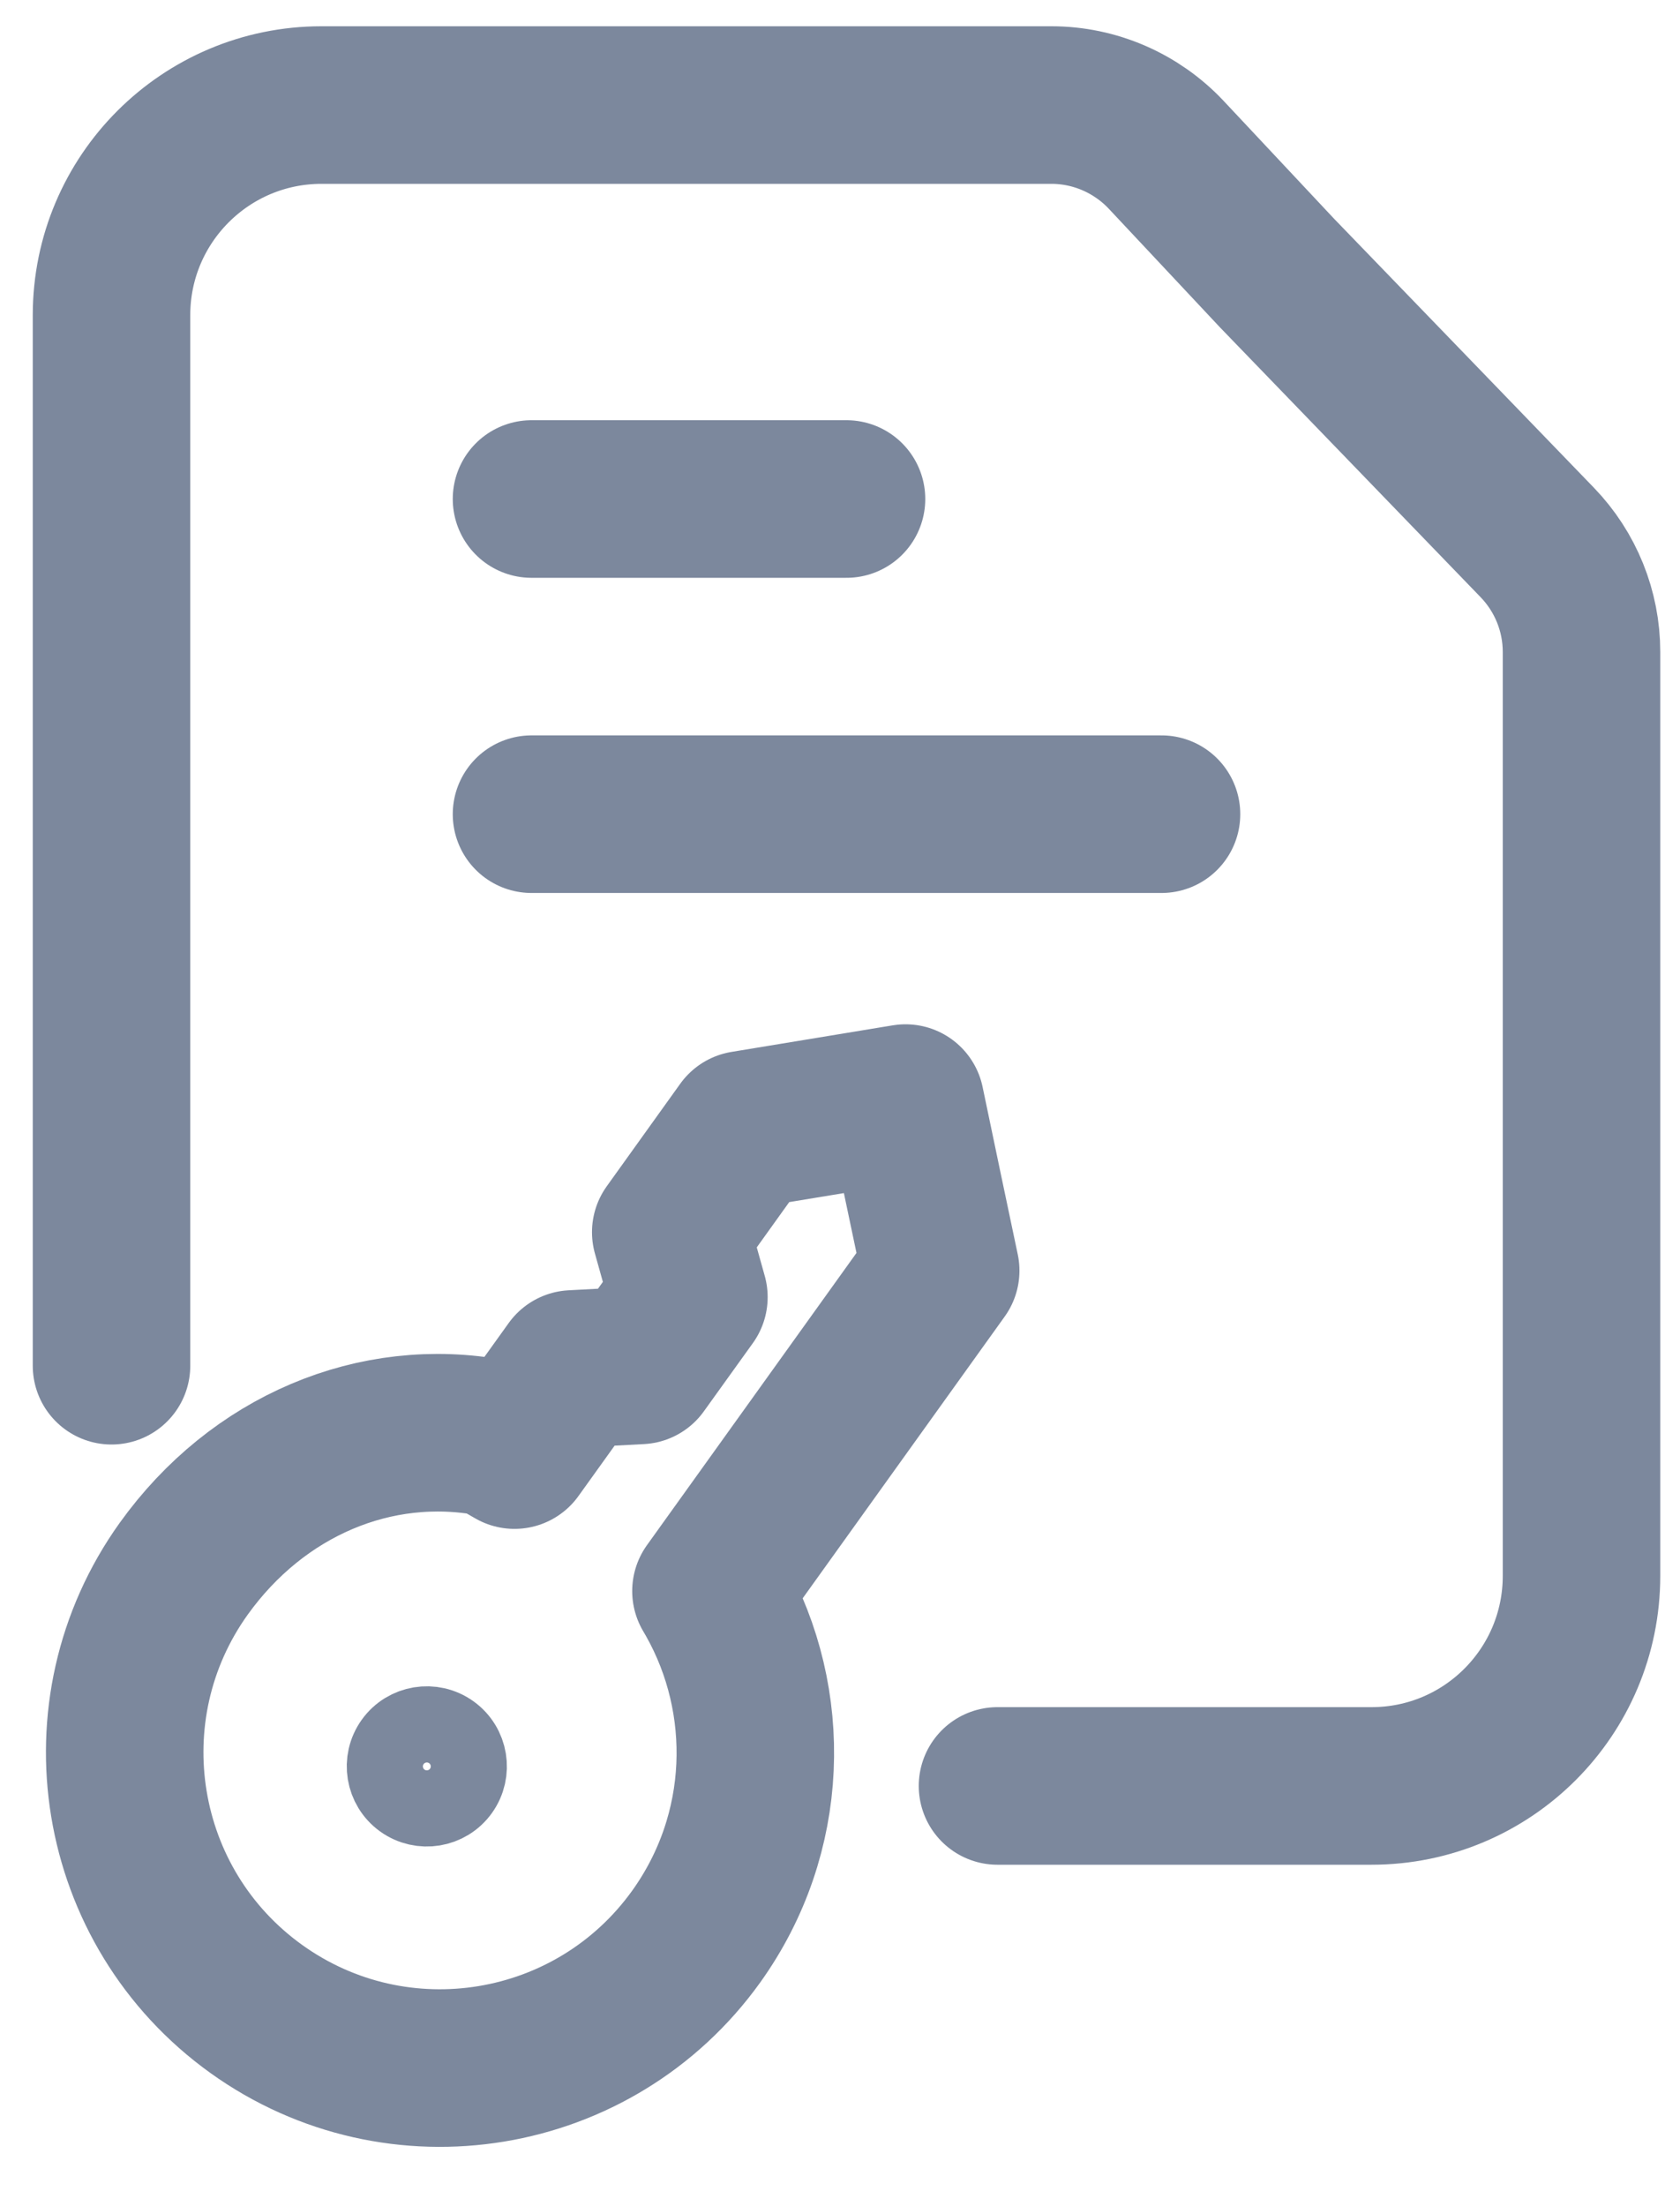
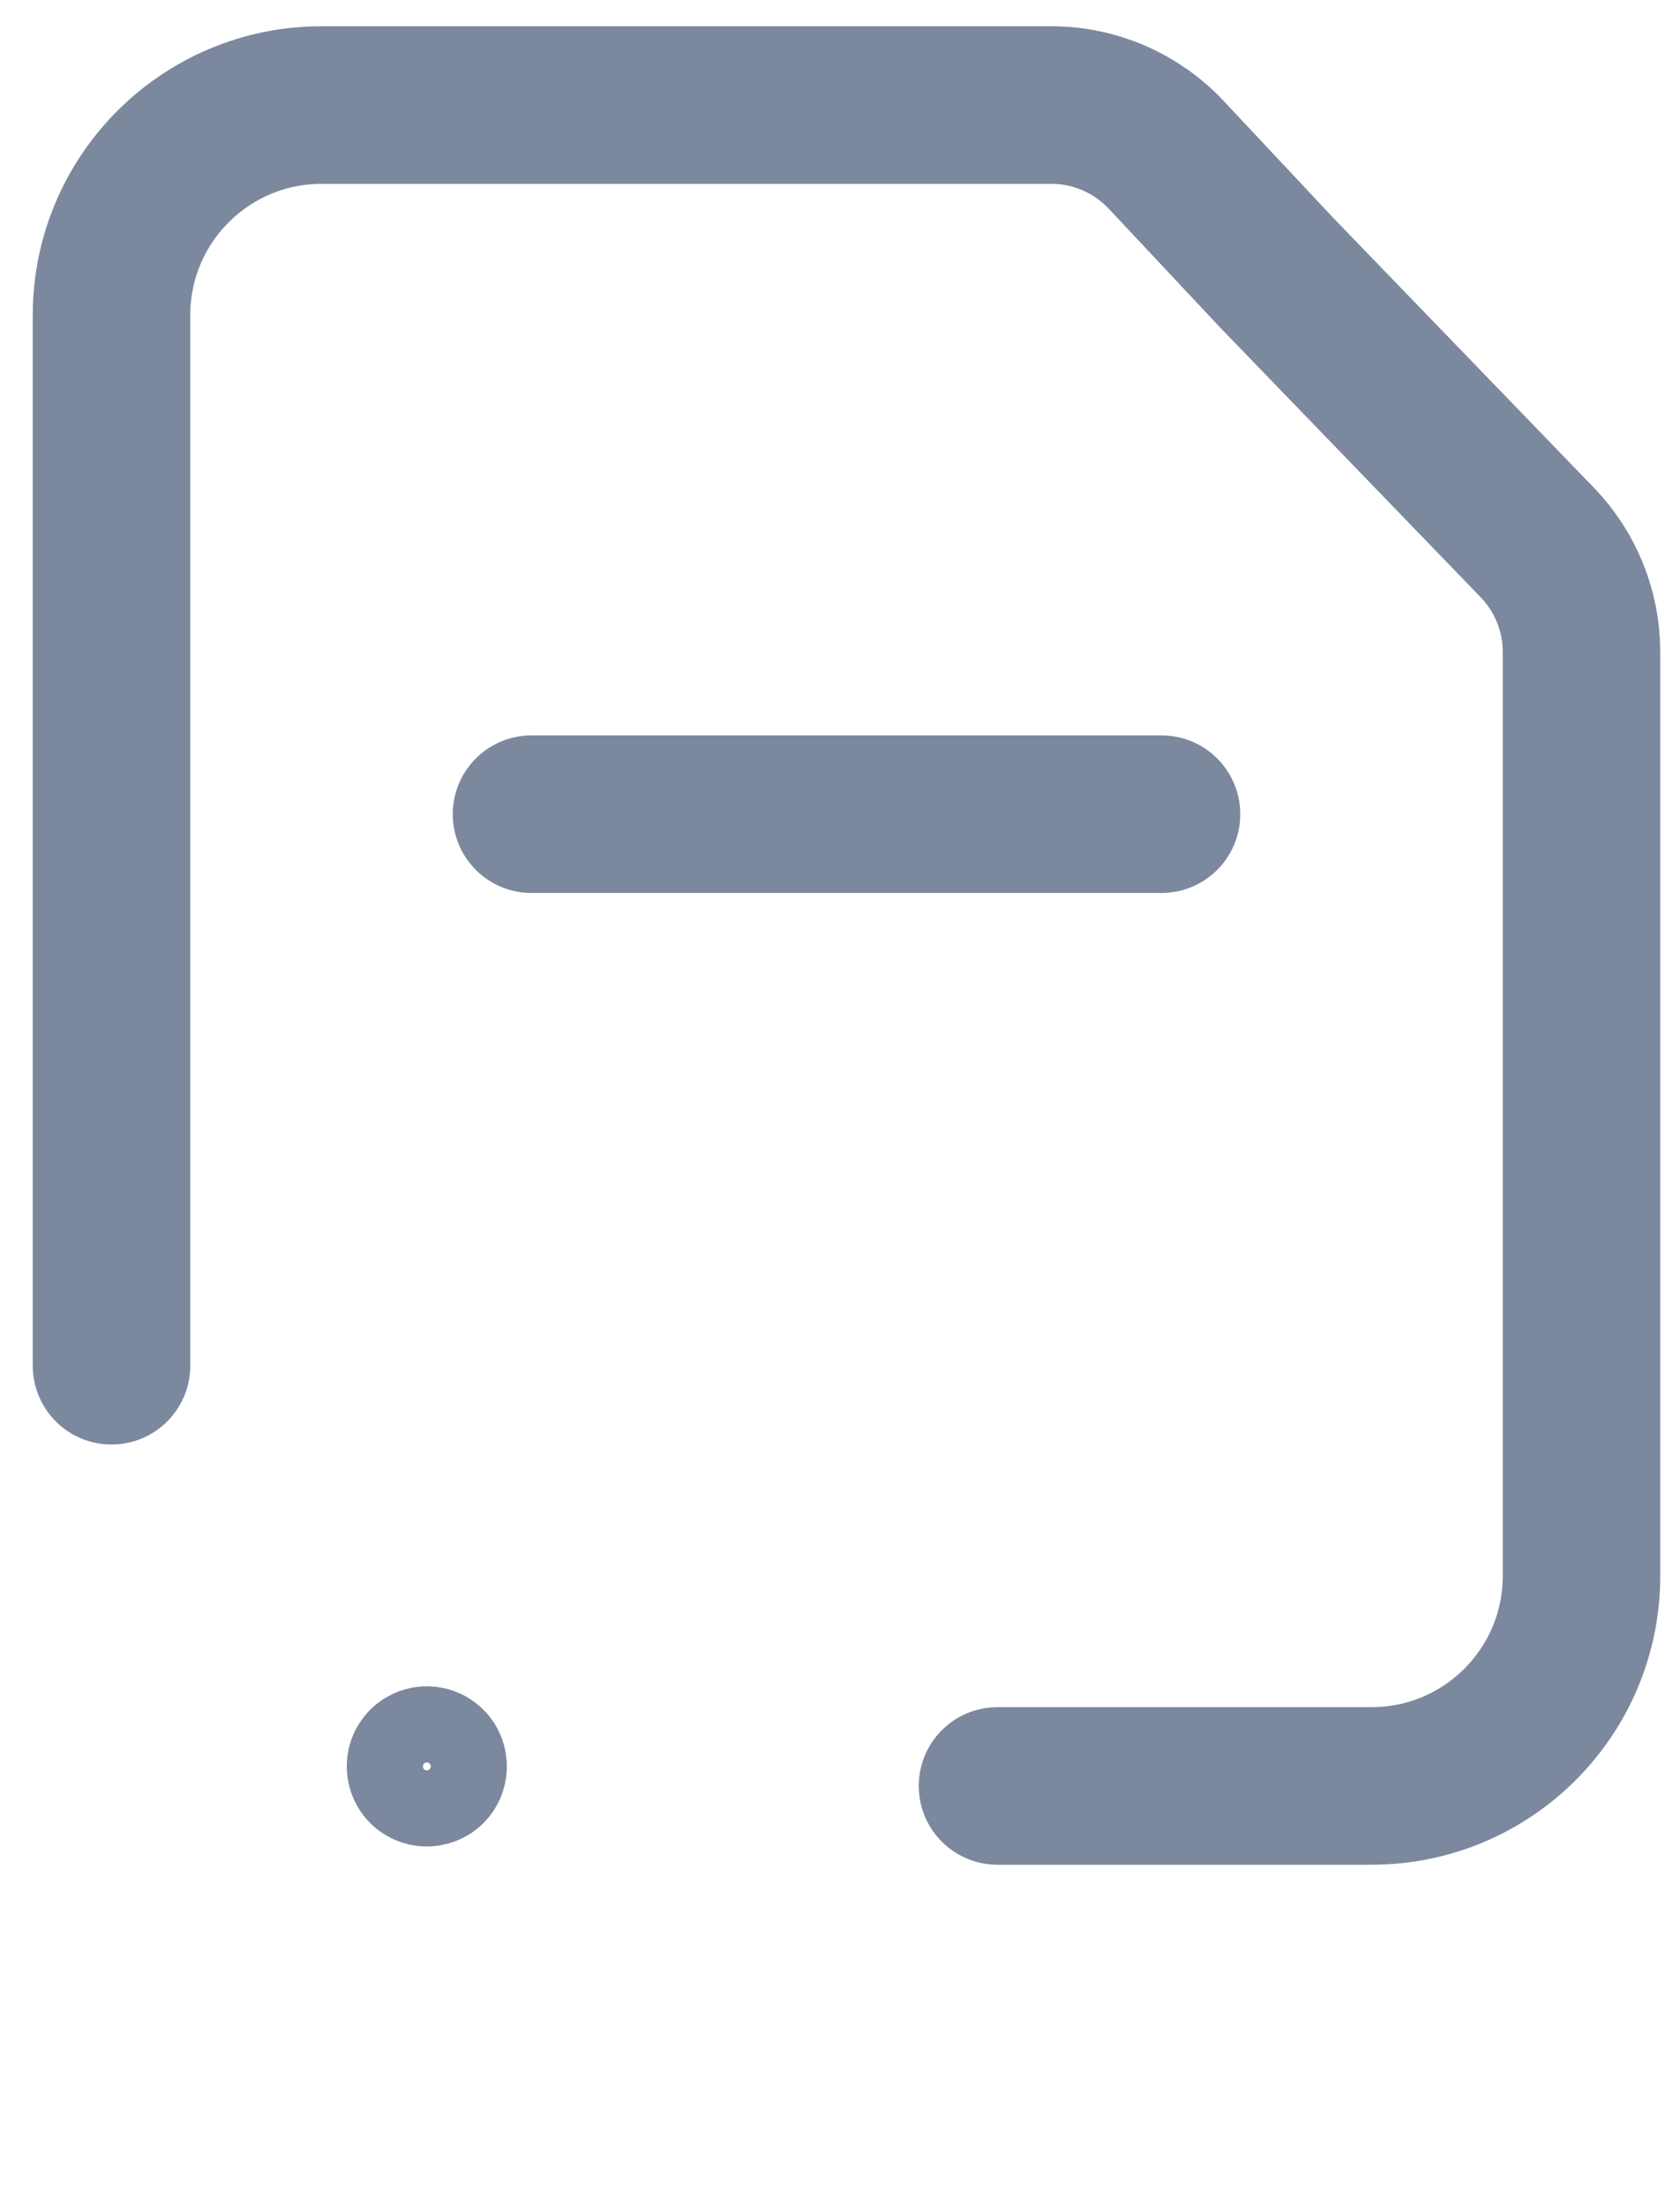
<svg xmlns="http://www.w3.org/2000/svg" width="16" height="21" viewBox="0 0 16 21" fill="none">
  <path d="M9.5 17H13.062C14.167 17 15.062 16.105 15.062 15V6.206C15.062 5.817 14.911 5.444 14.641 5.164L12.163 2.6L11.107 1.474C10.823 1.172 10.427 1 10.013 1H3.062C1.958 1 1.062 1.895 1.062 3V13" stroke="#7C889D" stroke-width="1.5" stroke-linecap="round" stroke-linejoin="round" />
-   <path d="M5.062 4.75H8.062" stroke="#7C889D" stroke-width="1.5" stroke-linecap="round" stroke-linejoin="round" />
  <path d="M5.062 7.75H11.062" stroke="#7C889D" stroke-width="1.5" stroke-linecap="round" stroke-linejoin="round" />
-   <path d="M1.75 14.932C2.453 13.953 3.574 13.478 4.685 13.686C4.709 13.691 4.9 13.803 4.9 13.803L5.454 13.031L6.094 12.997L6.561 12.347L6.388 11.729L7.088 10.753L8.624 10.5L8.791 11.298L8.959 12.095L6.771 15.145C6.771 15.145 6.796 15.187 6.808 15.209C7.362 16.194 7.333 17.453 6.631 18.433C5.664 19.78 3.788 20.089 2.441 19.123C1.093 18.156 0.784 16.28 1.75 14.932Z" stroke="#7C889D" stroke-width="1.5" stroke-linecap="round" stroke-linejoin="round" />
  <circle cx="4.065" cy="16.814" r="0.4" transform="rotate(-144.354 4.065 16.814)" stroke="#7C889D" stroke-width="0.725" stroke-linecap="round" stroke-linejoin="round" />
</svg>